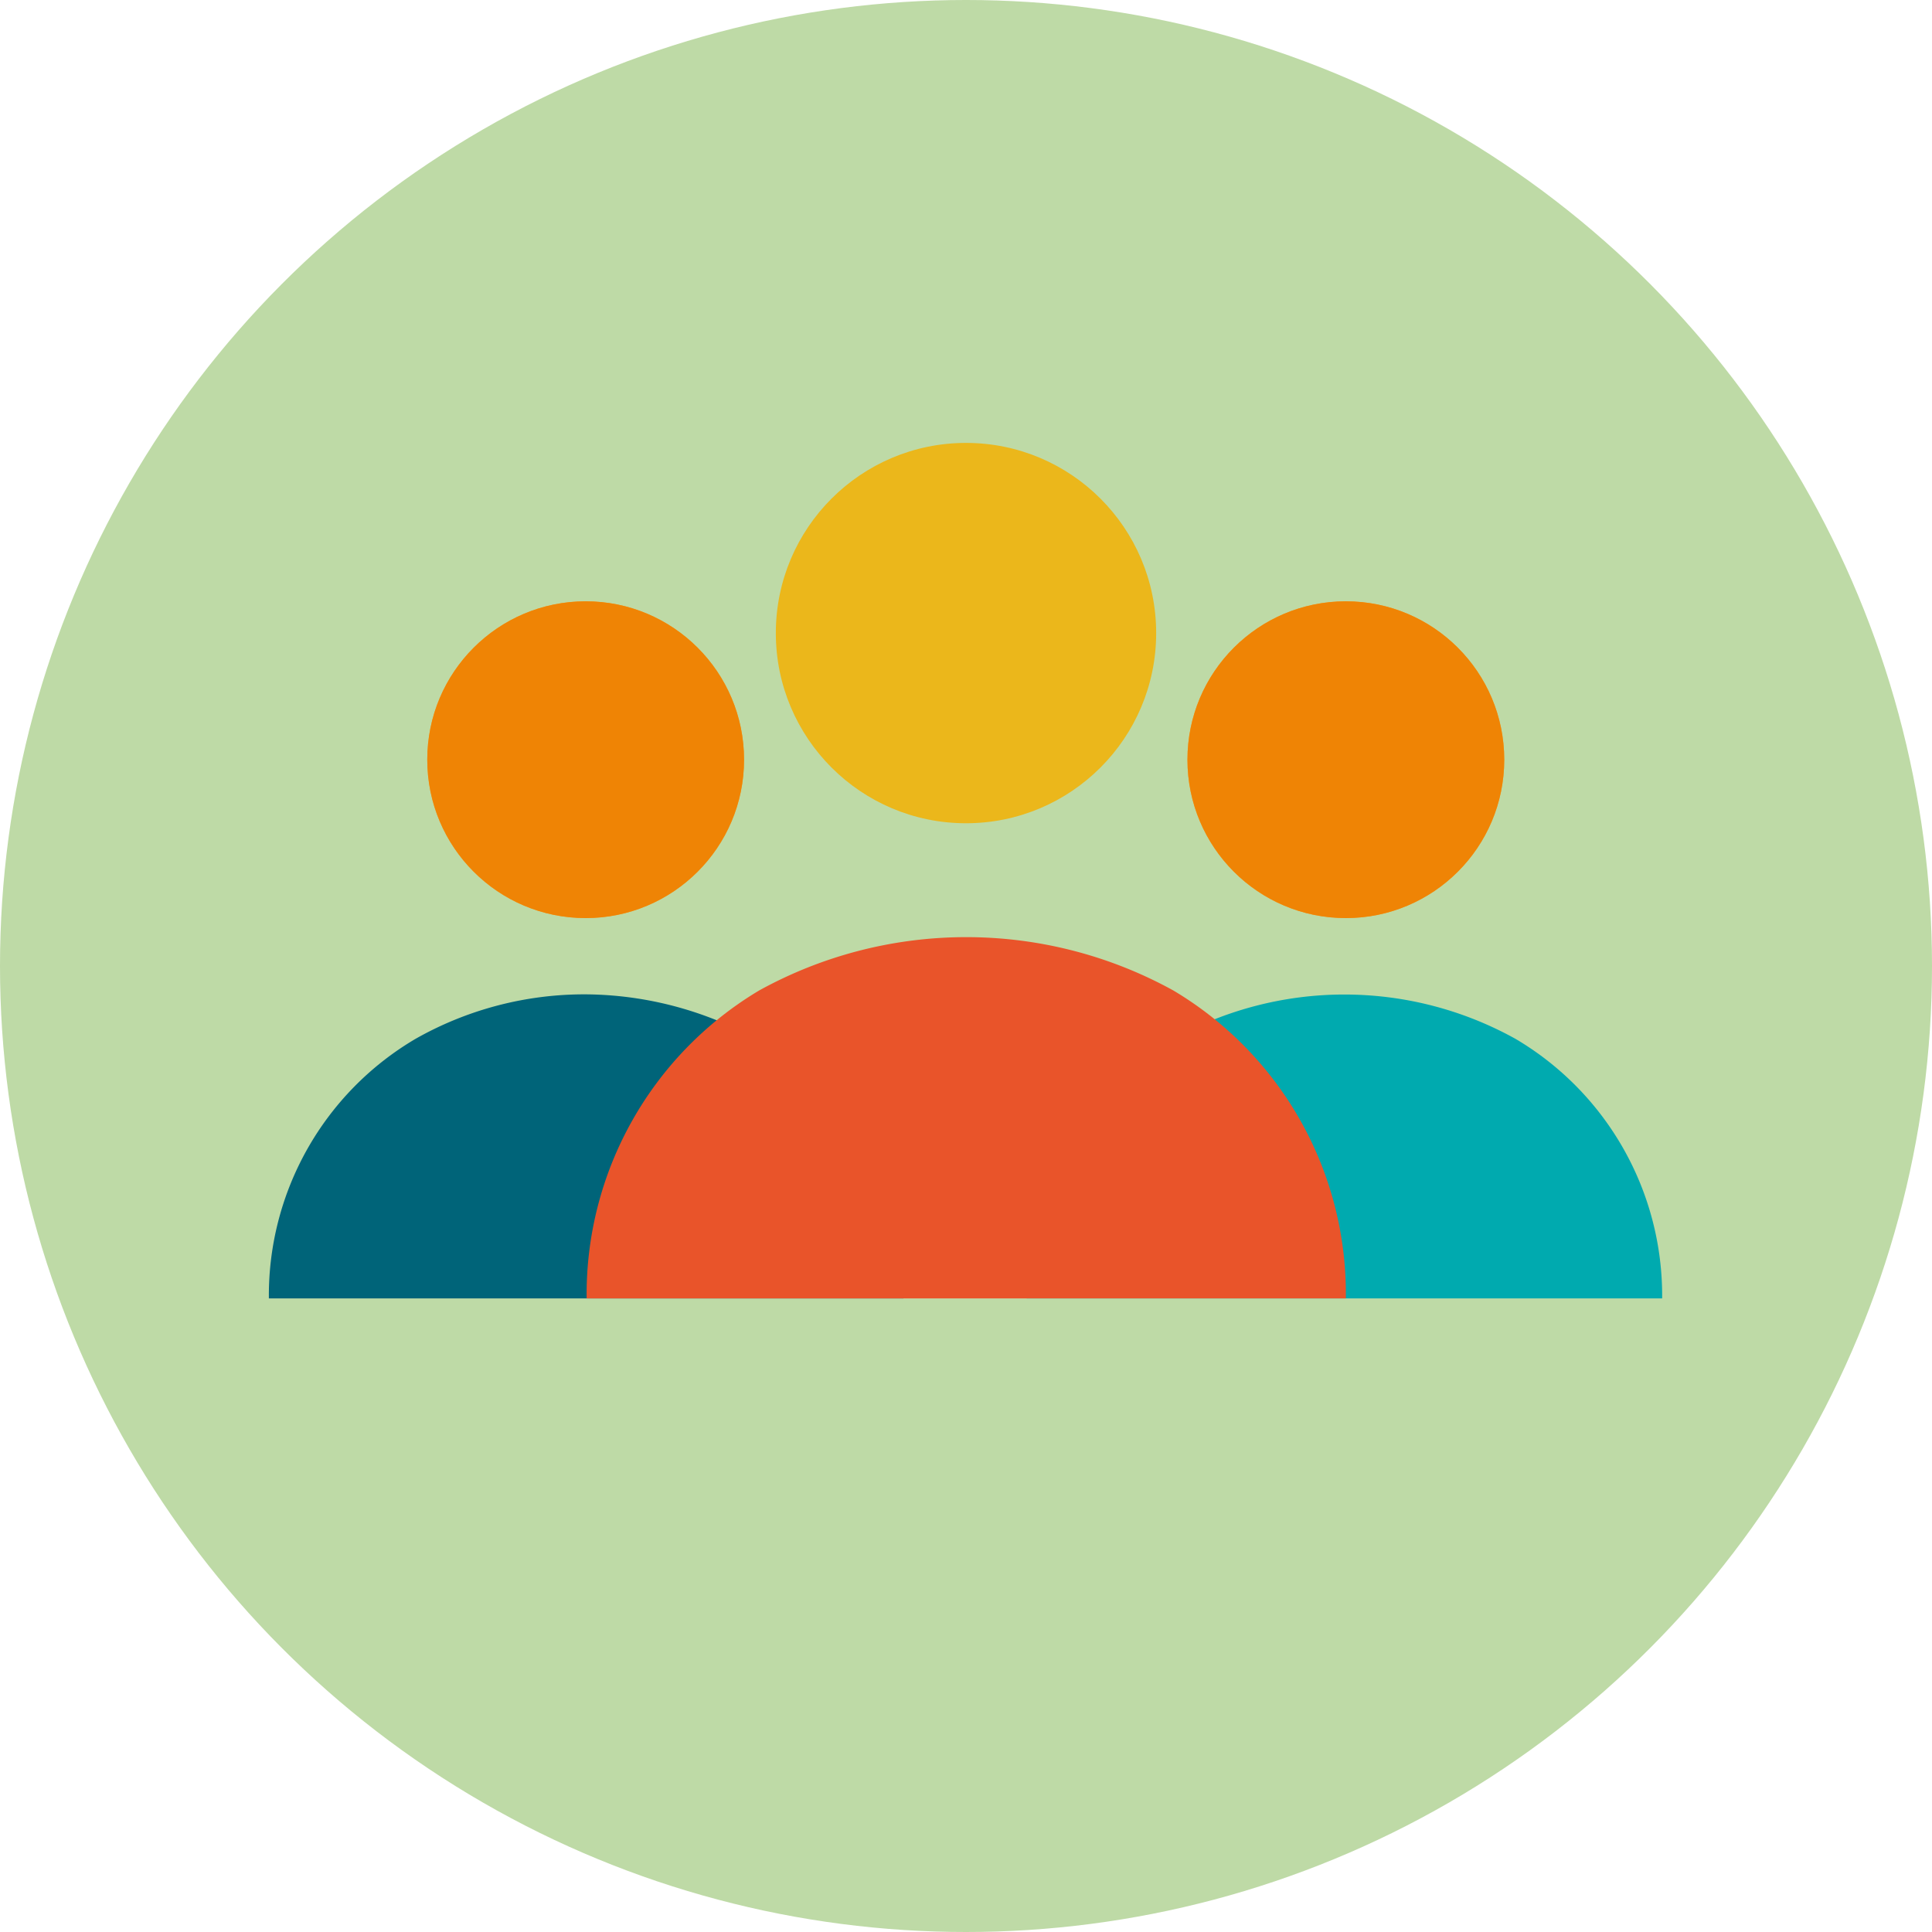
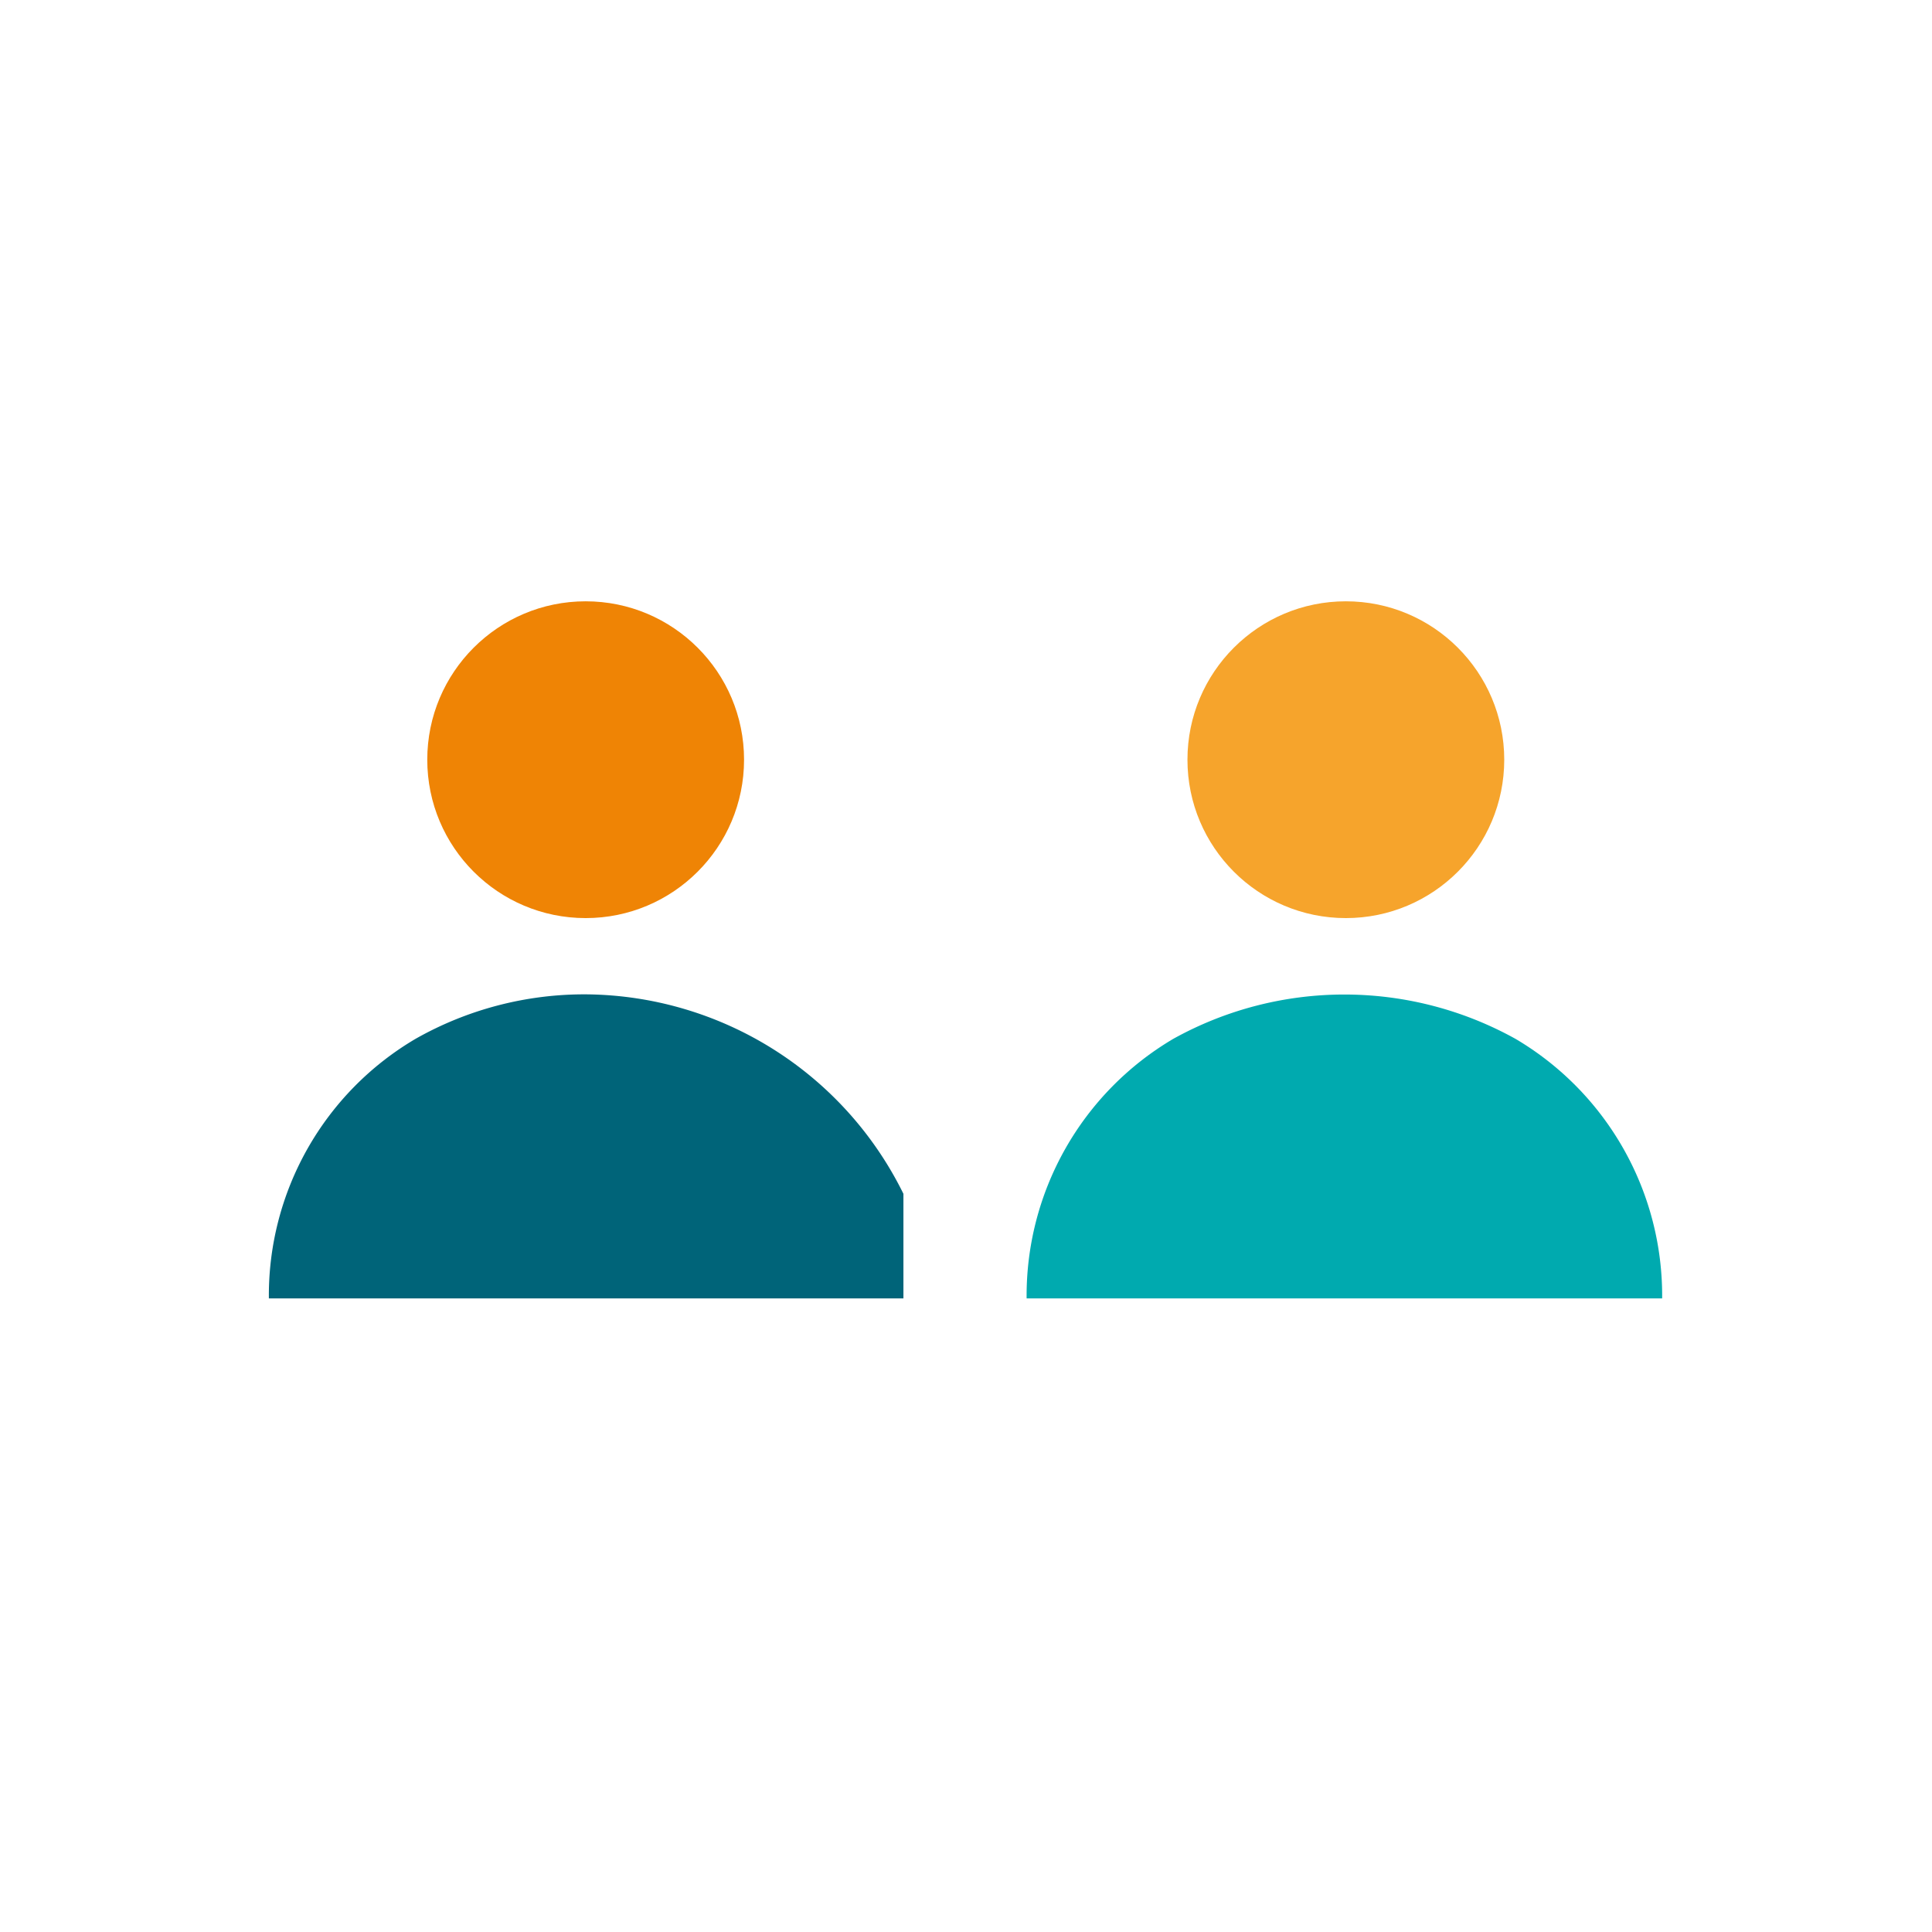
<svg xmlns="http://www.w3.org/2000/svg" viewBox="0 0 39.52 39.52">
  <defs>
    <style>.cls-1{fill:#bedaa6;}.cls-2{fill:#f6a42c;}.cls-3{fill:#006479;}.cls-4{fill:#00aaaf;}.cls-5{fill:#ebb71b;}.cls-6{fill:#e9542a;}.cls-7{fill:#ef8405;}</style>
  </defs>
  <g id="Calque_2" data-name="Calque 2">
    <g id="Calque_2-2" data-name="Calque 2">
-       <circle class="cls-1" cx="19.76" cy="19.76" r="19.76" />
-       <circle class="cls-2" cx="11.98" cy="15.54" r="3.24" />
      <path class="cls-3" d="M5.5,26.56a6.09,6.09,0,0,1,3-5.31A7,7,0,0,1,12,20.34a7.3,7.3,0,0,1,6.48,4.08v2.14Z" />
      <path class="cls-4" d="M34,26.56a6.1,6.1,0,0,0-3-5.31,7.21,7.21,0,0,0-7,0,6.1,6.1,0,0,0-3,5.31H34Z" />
-       <circle class="cls-5" cx="19.76" cy="12.95" r="3.89" />
-       <path class="cls-6" d="M27.53,26.56A7.22,7.22,0,0,0,24,20.26a8.77,8.77,0,0,0-8.47,0A7.24,7.24,0,0,0,12,26.56H27.53Z" />
      <circle class="cls-2" cx="27.53" cy="15.54" r="3.24" />
      <circle class="cls-7" cx="11.98" cy="15.54" r="3.24" />
-       <circle class="cls-7" cx="27.53" cy="15.54" r="3.24" />
    </g>
  </g>
</svg>